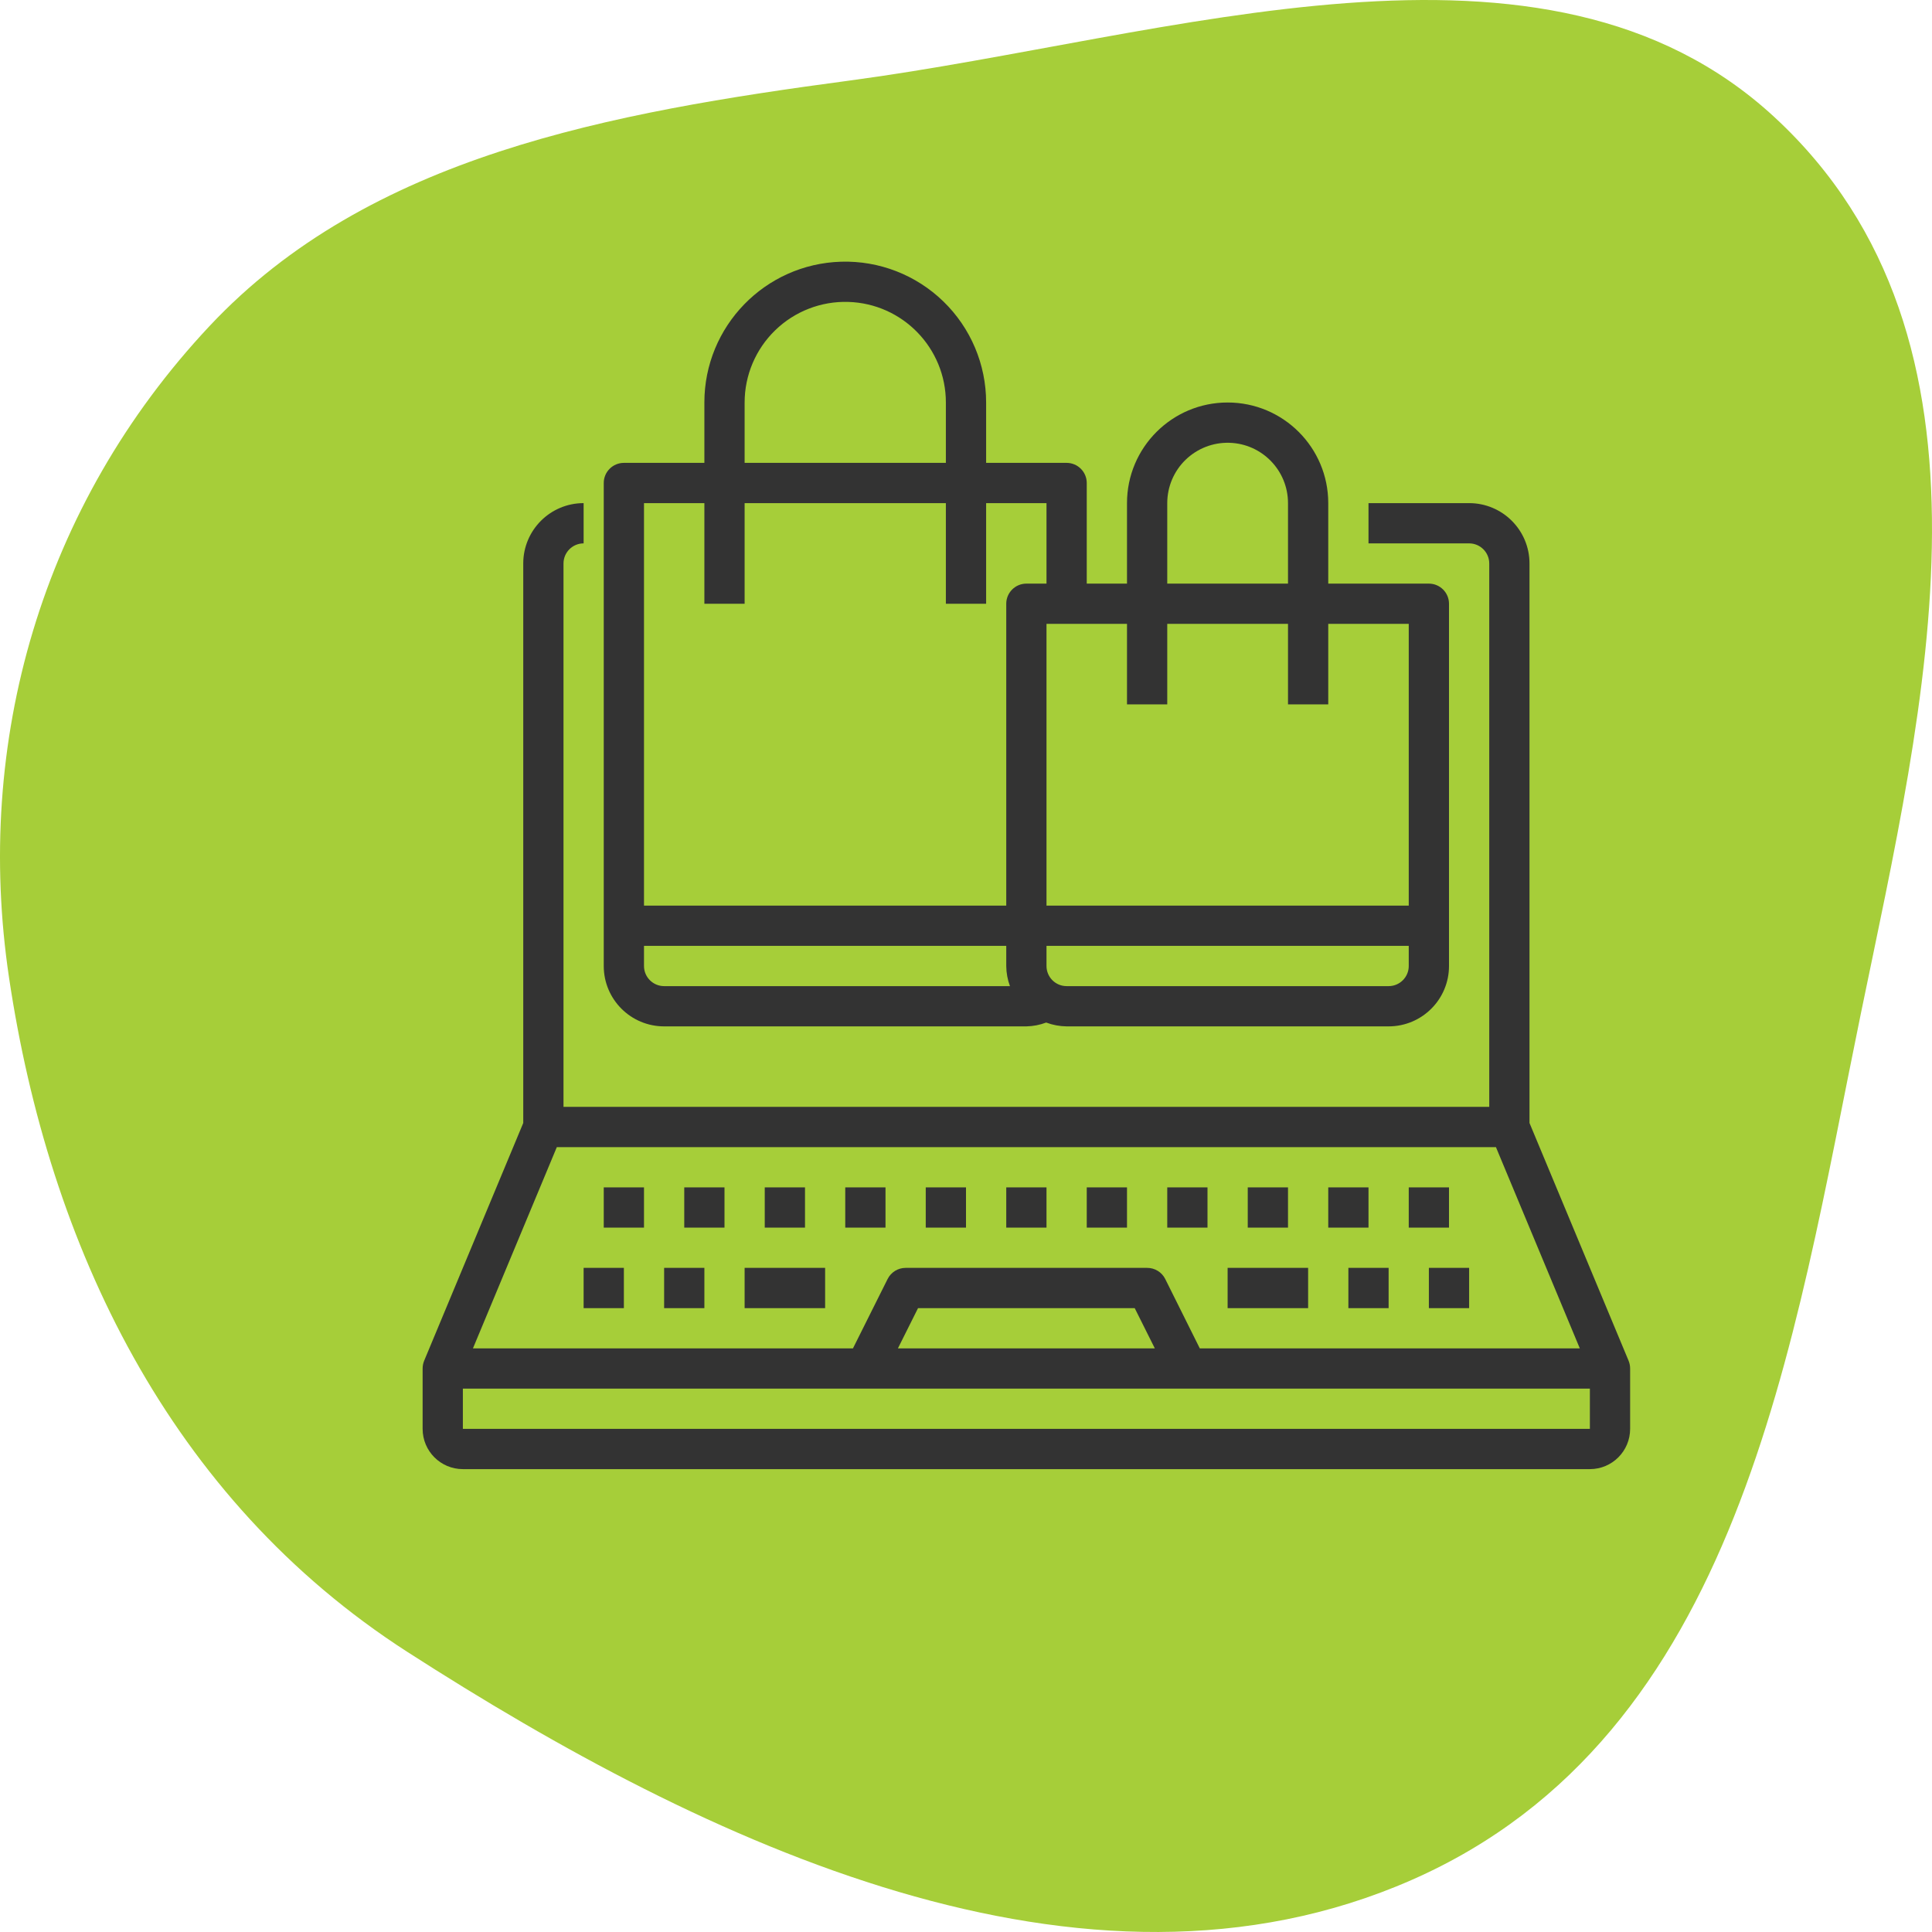
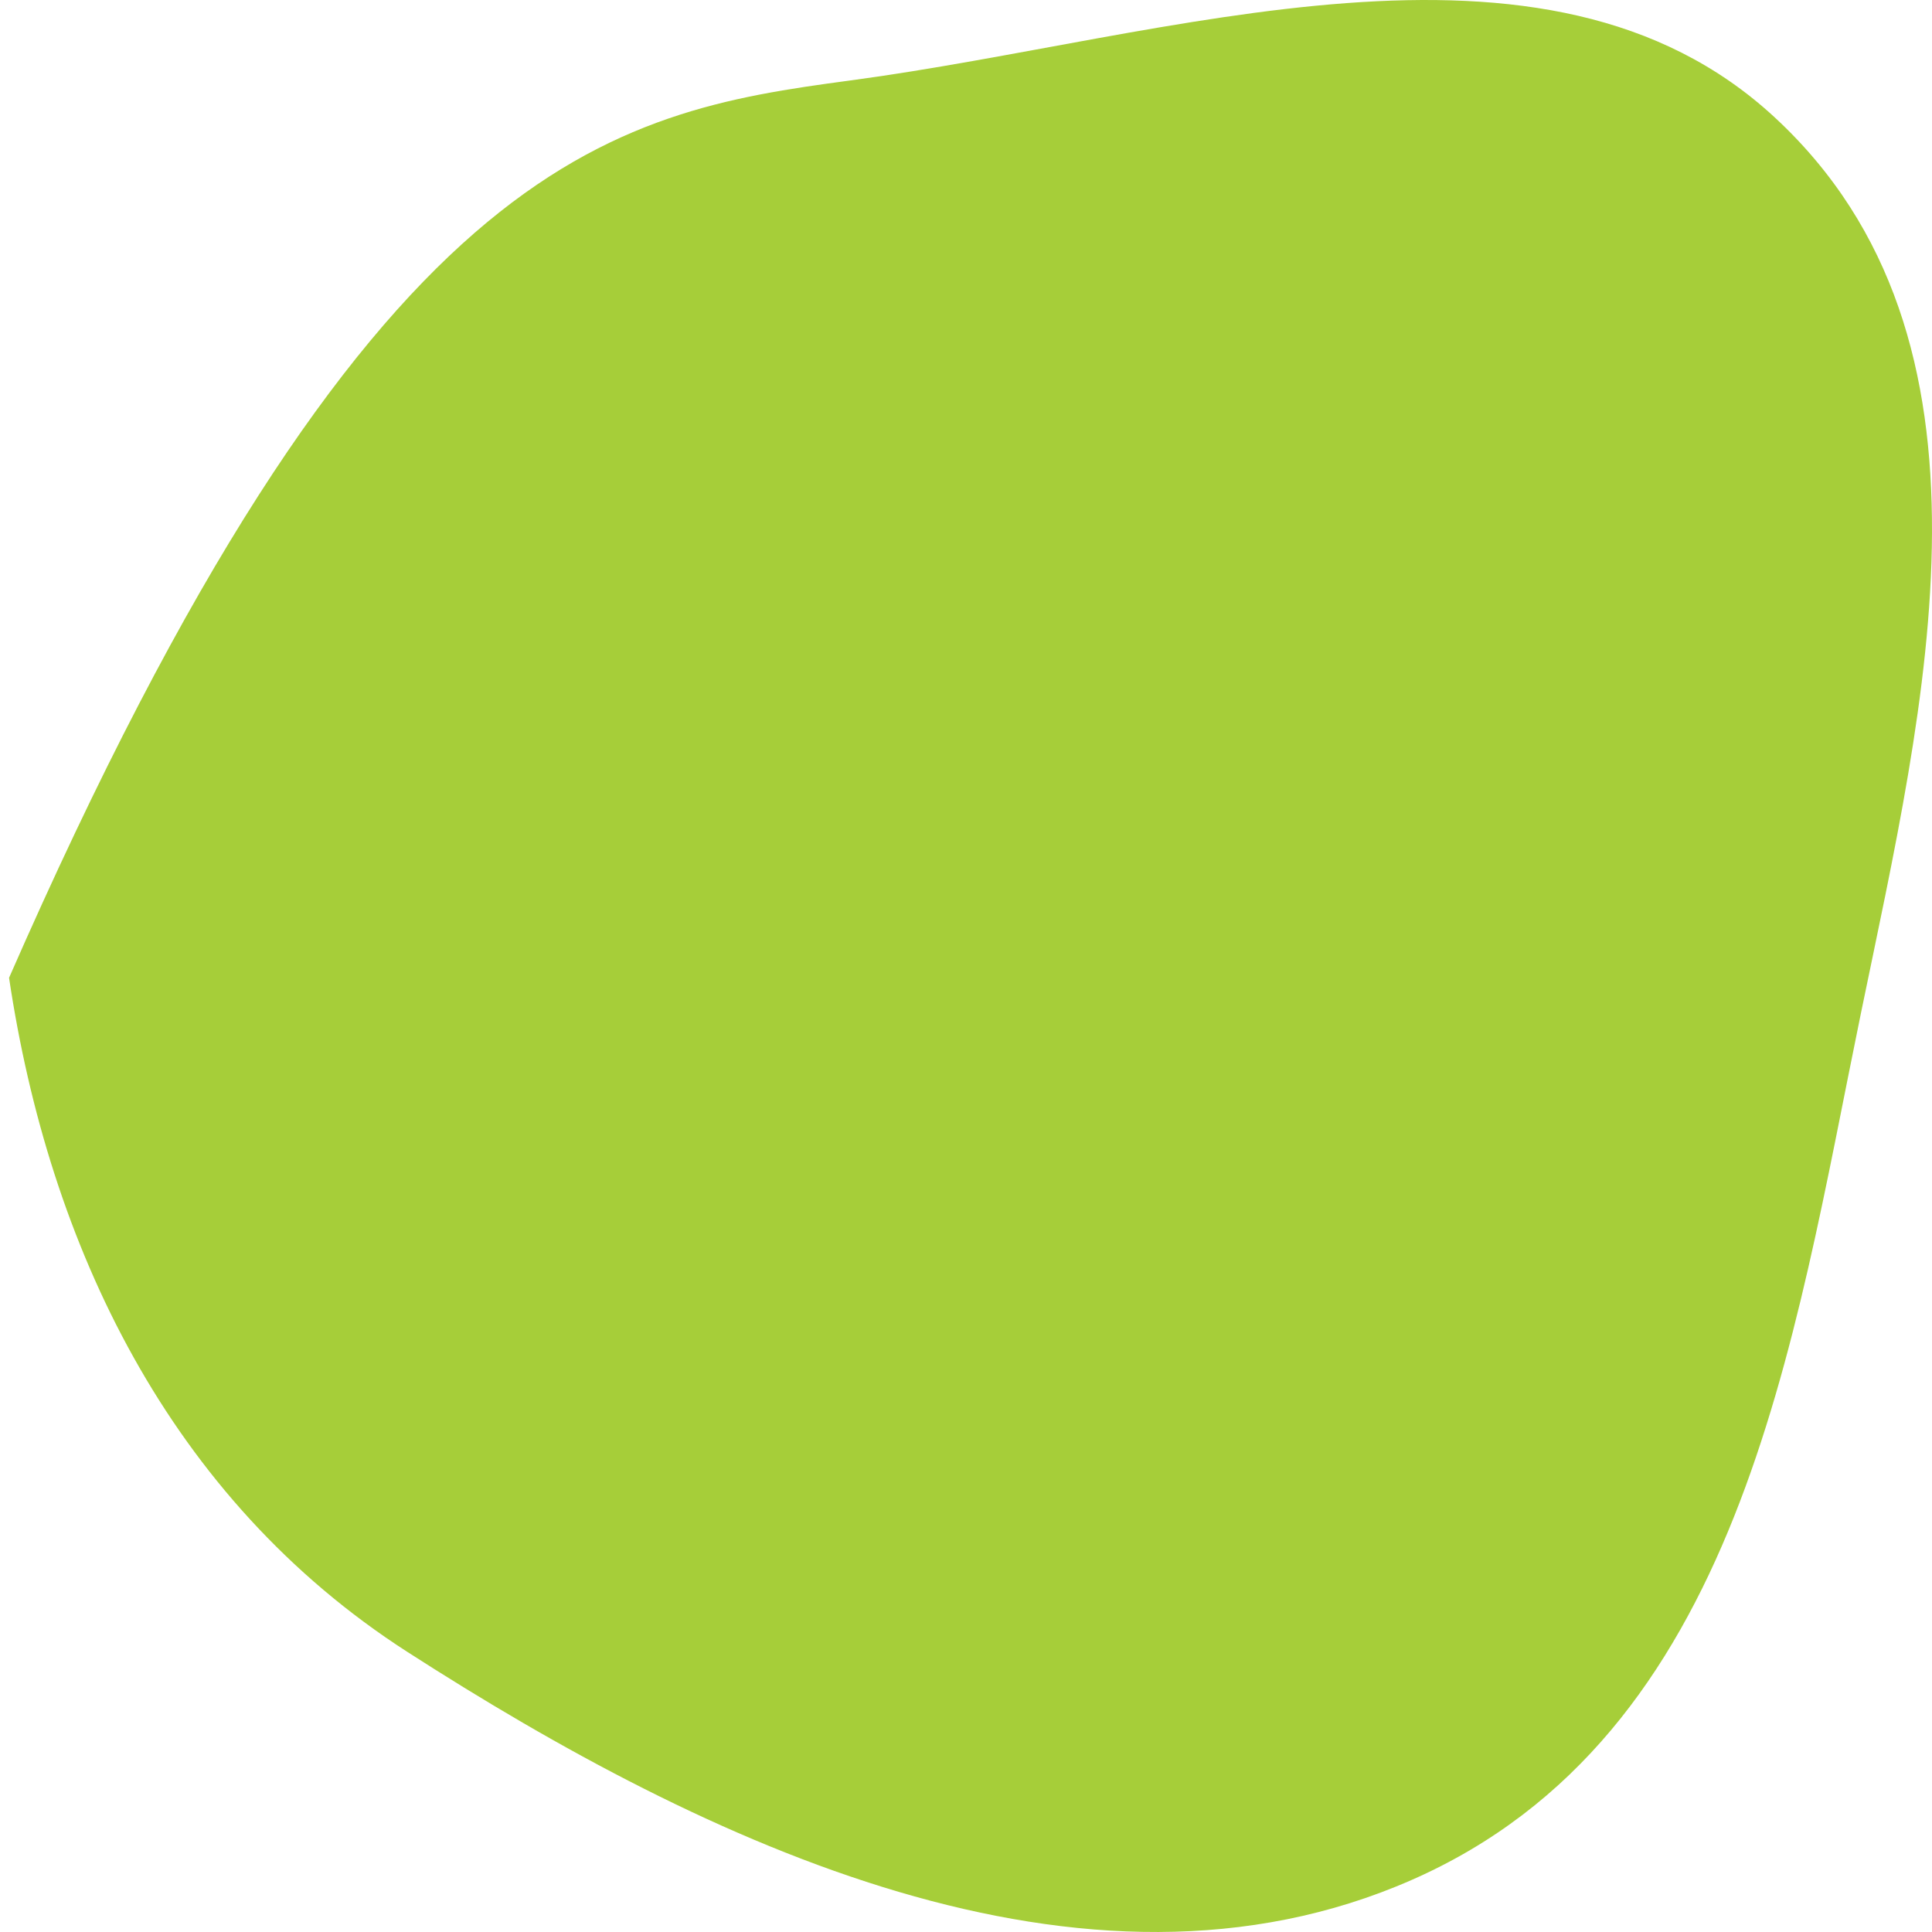
<svg xmlns="http://www.w3.org/2000/svg" width="96" height="96" viewBox="0 0 96 96" fill="none">
-   <path fill-rule="evenodd" clip-rule="evenodd" d="M42.257 3.997C58.207 1.866 76.751 -4.726 88.165 5.815C100.154 16.887 95.635 34.955 92.465 50.363C89.081 66.816 86.479 86.238 70.147 93.413C53.868 100.565 35.052 91.608 20.252 82.089C8.376 74.451 2.432 61.856 0.45 48.586C-1.298 36.889 2.051 25.119 10.408 16.205C18.336 7.75 30.294 5.596 42.257 3.997Z" fill="#A6CE39" />
-   <path d="M41.795 13.004C38.011 13.115 35.001 16.214 35 20V23H31C30.448 23 30 23.448 30 24V48C30 49.657 31.343 51 33 51H51C51.337 50.993 51.669 50.929 51.984 50.81C52.309 50.932 52.653 50.996 53 51H69C70.657 51 72 49.657 72 48V30C72 29.448 71.552 29 71 29H66V25C66 22.238 63.761 20 61 20C58.239 20 56 22.238 56 25V29H54V24C54 23.448 53.552 23 53 23H49V20C49 18.108 48.234 16.297 46.876 14.979C45.519 13.661 43.686 12.948 41.795 13.004H41.795ZM42.147 15.002C44.85 15.081 47 17.296 47 20V23H37V20C37 18.648 37.547 17.355 38.517 16.413C39.486 15.471 40.795 14.962 42.147 15.002ZM61.088 22.002C62.71 22.049 64 23.378 64 25V29H58V25C58 24.189 58.328 23.413 58.91 22.848C59.492 22.283 60.278 21.978 61.088 22.002V22.002ZM29 25C27.343 25 26 26.343 26 28V55.801L21.076 67.615C21.026 67.737 21 67.868 21 68V71C21 72.105 21.895 73 23 73H79C80.105 73 81 72.105 81 71V68C81 67.868 80.974 67.737 80.924 67.615L76 55.801V28C76 26.343 74.657 25 73 25H68V27H73C73.552 27 74 27.448 74 28V55H28V28C28 27.448 28.448 27 29 27V25ZM32 25H35V30H37V25H47V30H49V25H52V29H51C50.448 29 50 29.448 50 30V45H32V25ZM52 31H56V35H58V31H64V35H66V31H70V45H52V31ZM32 47H50V48C50.003 48.341 50.065 48.68 50.184 49H33C32.448 49 32 48.552 32 48V47ZM52 47H70V48C70 48.552 69.552 49 69 49H53C52.448 49 52 48.552 52 48V47ZM27.668 57H74.332L78.5 67H59.617L57.9 63.553C57.73 63.212 57.381 62.998 57 63H45C44.621 63 44.275 63.214 44.105 63.553L42.383 67H23.5L27.668 57ZM30 59V61H32V59H30ZM34 59V61H36V59H34ZM38 59V61H40V59H38ZM42 59V61H44V59H42ZM46 59V61H48V59H46ZM50 59V61H52V59H50ZM54 59V61H56V59H54ZM58 59V61H60V59H58ZM62 59V61H64V59H62ZM66 59V61H68V59H66ZM70 59V61H72V59H70ZM29 63V65H31V63H29ZM33 63V65H35V63H33ZM37 63V65H41V63H37ZM61 63V65H65V63H61ZM67 63V65H69V63H67ZM71 63V65H73V63H71ZM45.617 65H56.383L57.383 67H44.617L45.617 65ZM23 69H79V71H23V69Z" fill="#333333" />
+   <path fill-rule="evenodd" clip-rule="evenodd" d="M42.257 3.997C58.207 1.866 76.751 -4.726 88.165 5.815C100.154 16.887 95.635 34.955 92.465 50.363C89.081 66.816 86.479 86.238 70.147 93.413C53.868 100.565 35.052 91.608 20.252 82.089C8.376 74.451 2.432 61.856 0.45 48.586C18.336 7.75 30.294 5.596 42.257 3.997Z" fill="#A6CE39" />
</svg>